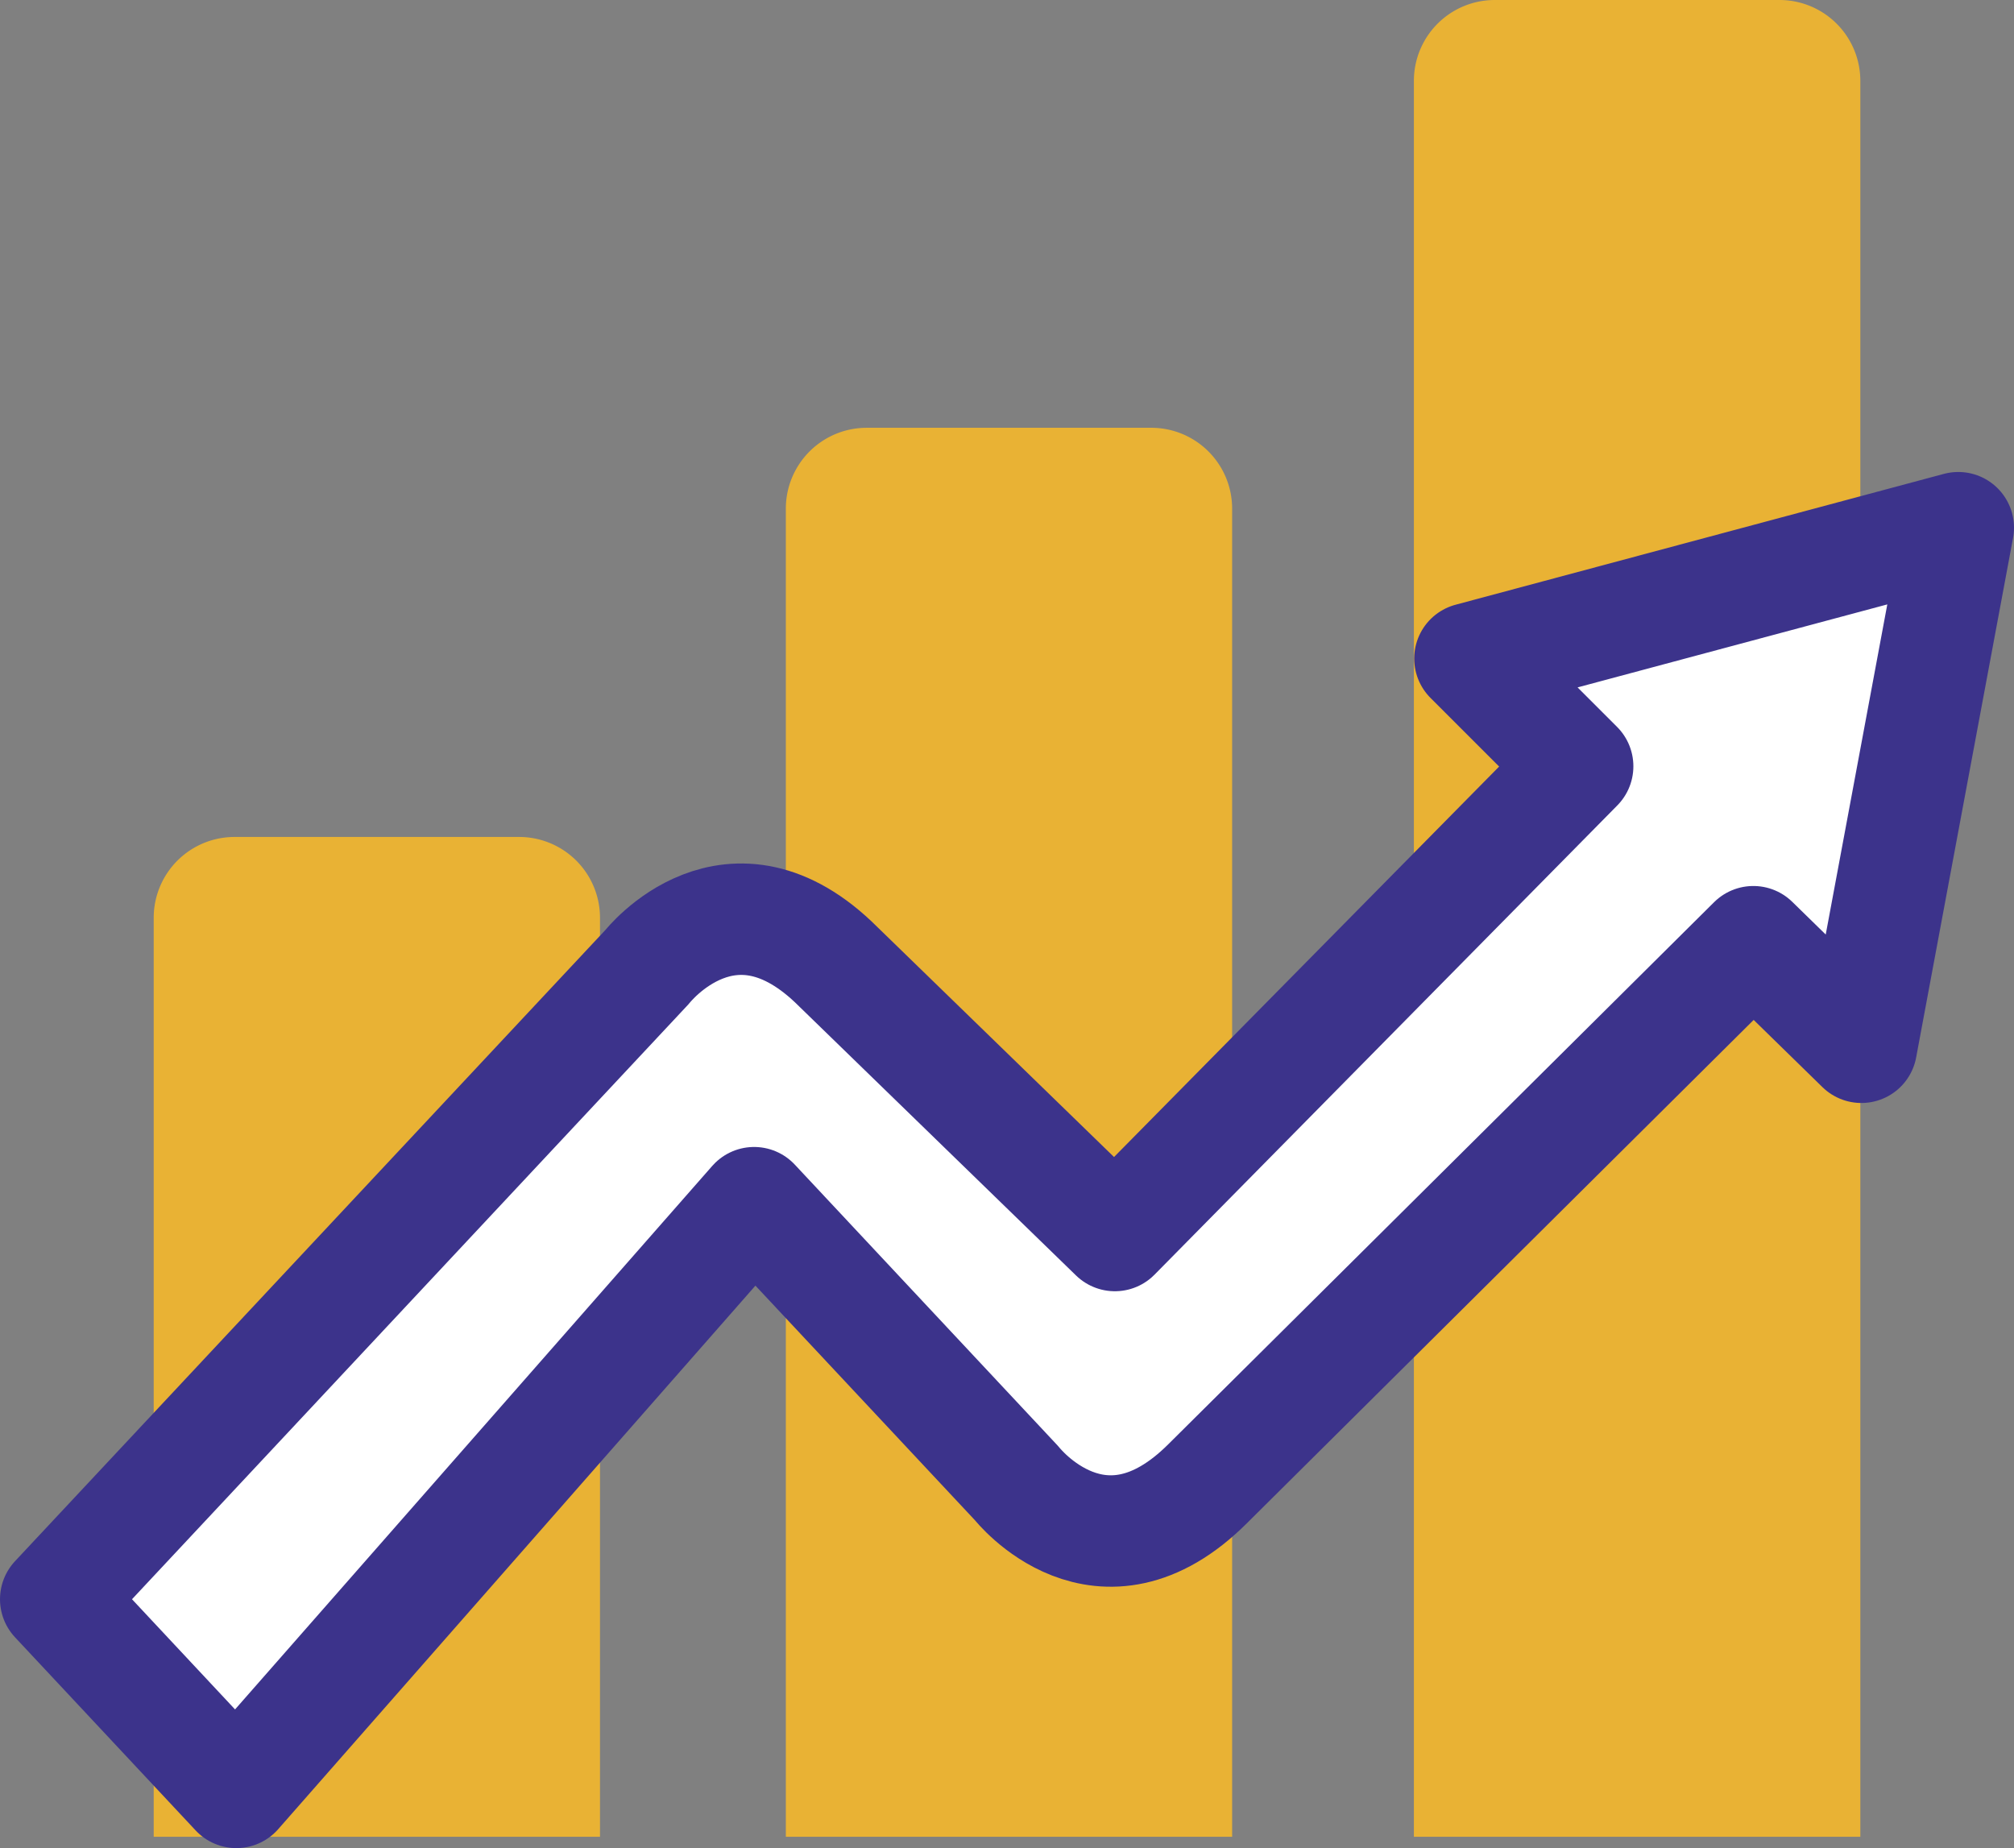
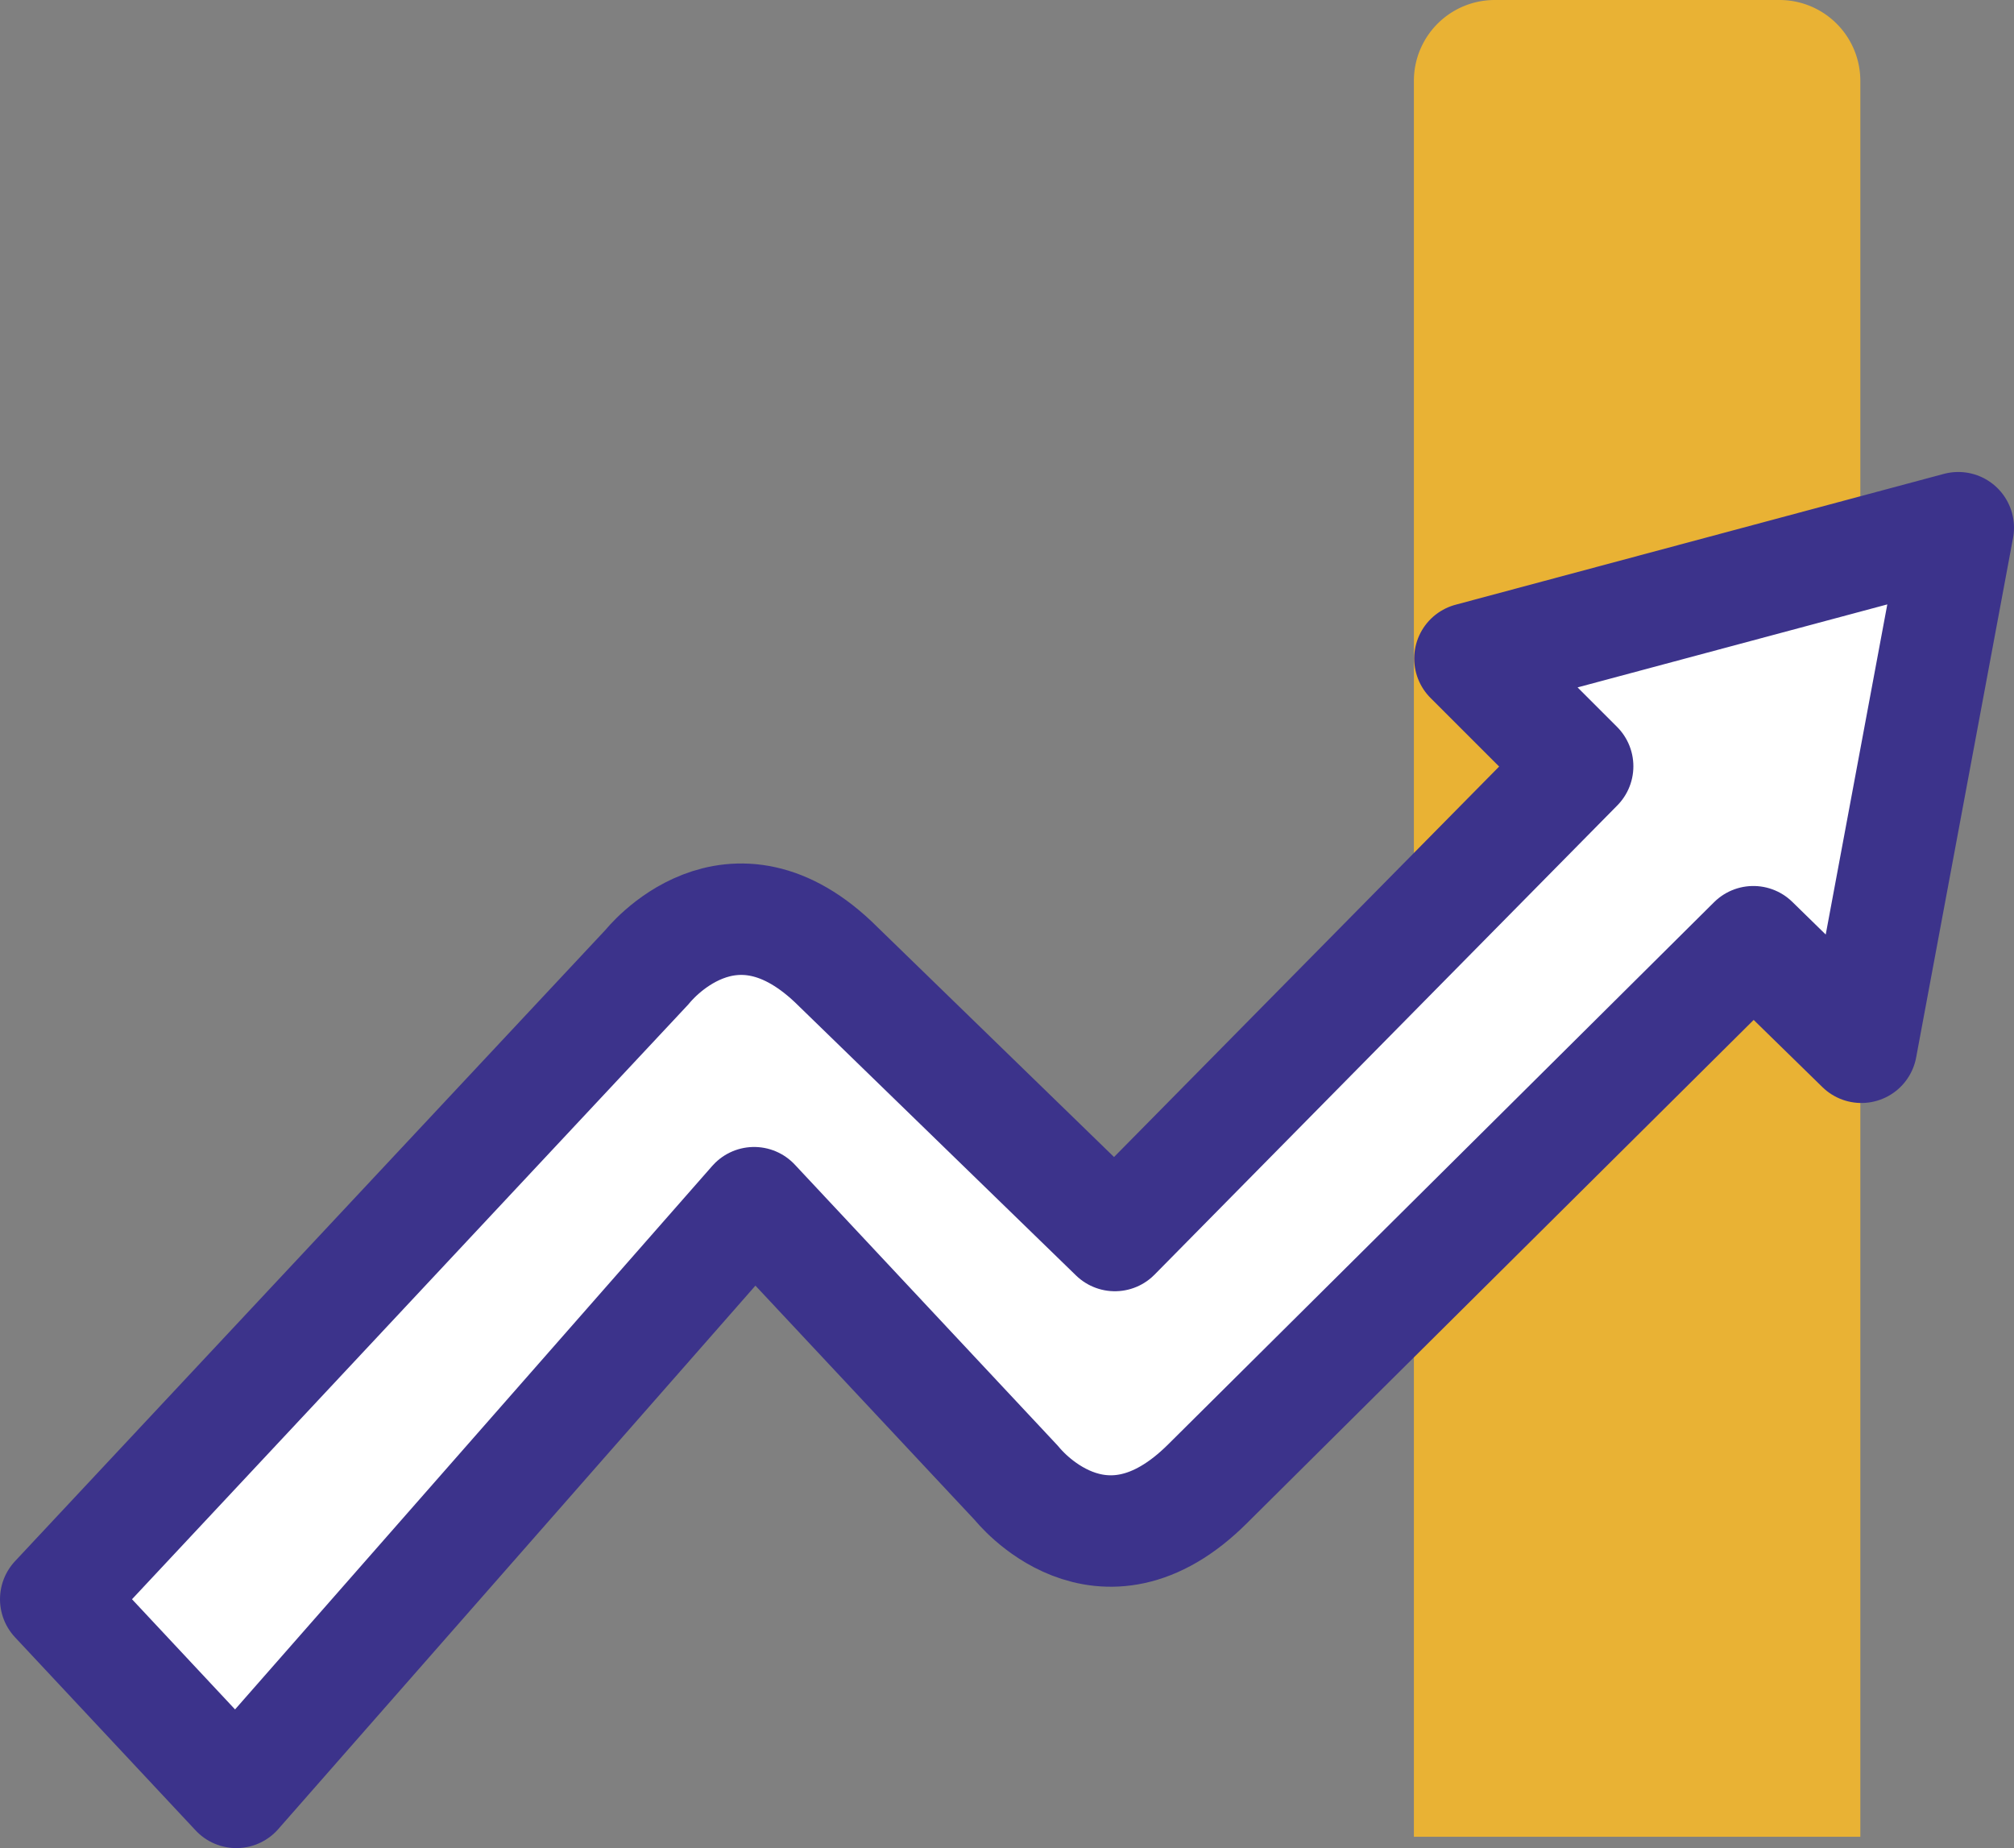
<svg xmlns="http://www.w3.org/2000/svg" width="54.22" height="49.755" viewBox="0 0 54.22 49.755">
  <rect x="0" y="0" width="54.22" height="49.755" fill="#808080" stroke="none" />
  <g id="Incremento_en_la_eficiencia_operativa" data-name="Incremento en la eficiencia operativa" transform="translate(1.5)">
    <g id="Grupo_12719" data-name="Grupo 12719" transform="translate(-75.059 -477.137)">
-       <path id="Trazado_47646" data-name="Trazado 47646" d="M89.712,526.587V501.846a2.177,2.177,0,0,0-2.177-2.176H79.874a2.176,2.176,0,0,0-2.177,2.176v24.741Z" fill="#e9b234" />
-       <path id="Trazado_47647" data-name="Trazado 47647" d="M106.73,526.587V490.831a2.176,2.176,0,0,0-2.177-2.177H96.892a2.177,2.177,0,0,0-2.177,2.177v35.756Z" fill="#e9b234" />
      <path id="Trazado_47648" data-name="Trazado 47648" d="M123.642,526.587V479.314a2.177,2.177,0,0,0-2.177-2.177H113.8a2.177,2.177,0,0,0-2.177,2.177v47.273Z" fill="#e9b234" />
    </g>
    <path id="Trazado_47649" data-name="Trazado 47649" d="M79.922,525.392l13.939-15.876,7.073,7.56s2.262,2.879,5.142,0l14.686-14.586,2.908,2.842,2.609-13.988-13.147,3.523,2.9,2.9L103.573,510.4l-7.446-7.236c-2.88-2.88-5.142,0-5.142,0L75.059,520.192Z" transform="translate(-75.059 -477.137)" fill="#fff" stroke="#3c338b" stroke-linecap="round" stroke-linejoin="round" stroke-width="3" />
  </g>
</svg>